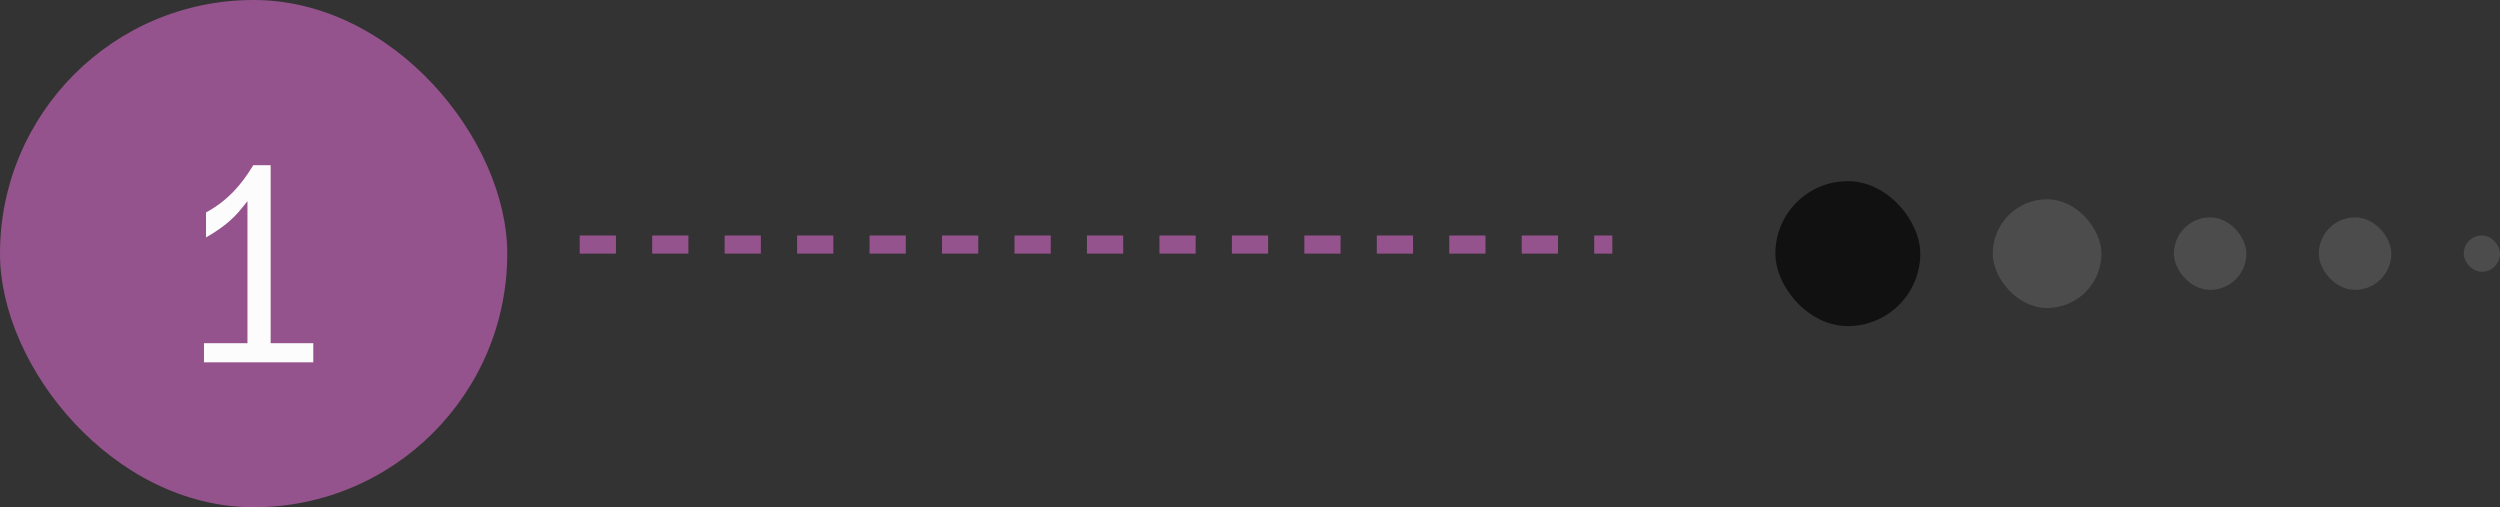
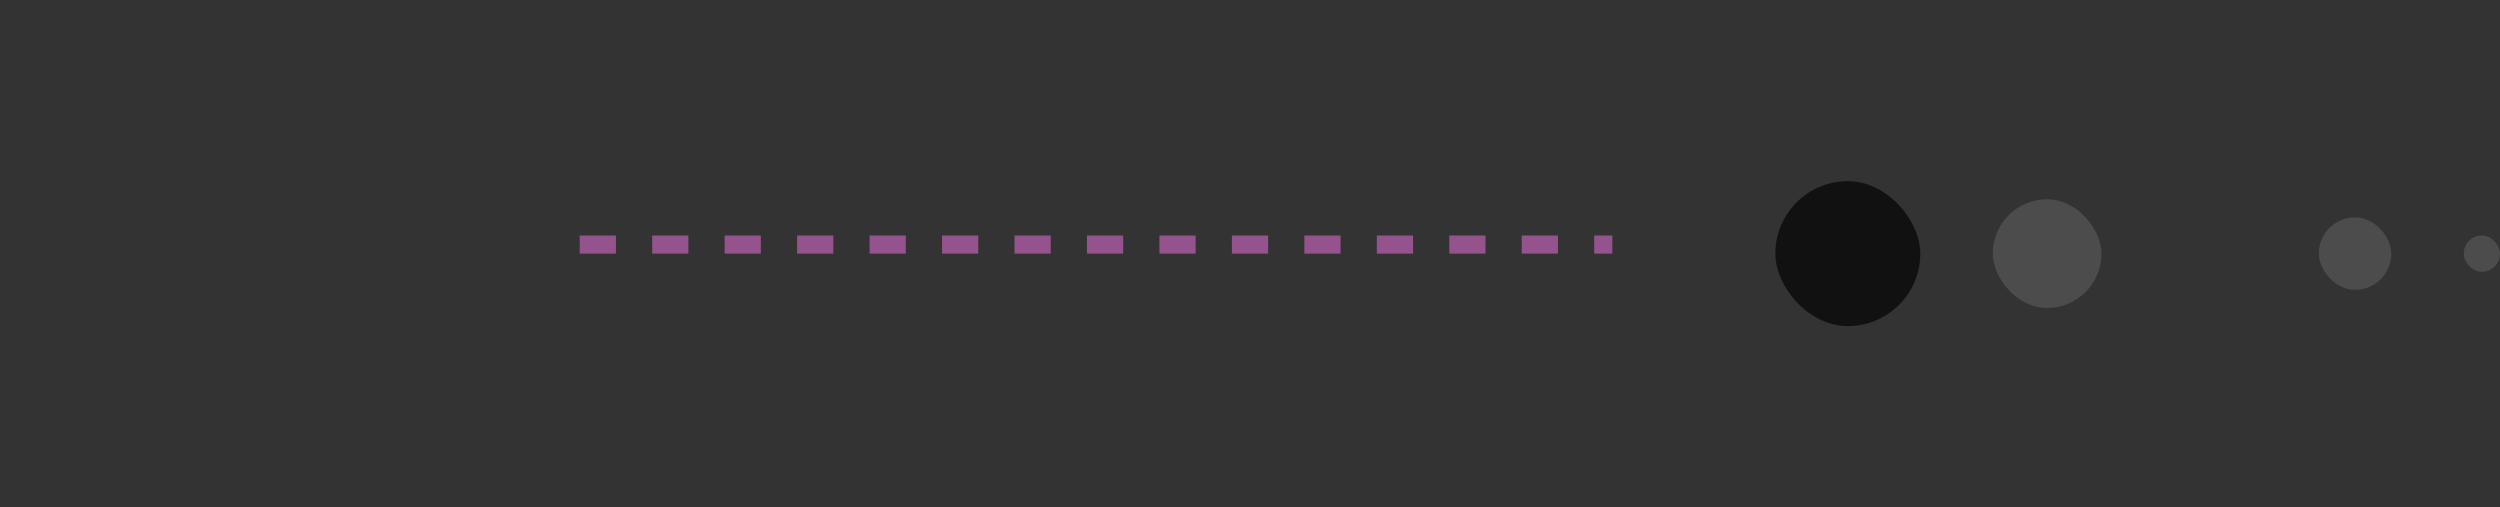
<svg xmlns="http://www.w3.org/2000/svg" width="138" height="28" viewBox="0 0 138 28" fill="none">
  <rect x="0" y="0" width="138" height="28" fill="#333333" stroke="none" />
-   <rect width="28" height="28" rx="14" fill="#94538C" />
-   <path d="M17.293 20v-1.056H14.94V9.12h-.96c-.688 1.136-1.44 1.968-2.608 2.608v1.376c1.52-.864 1.904-1.552 2.288-2v7.84h-2.4V20h6.032z" fill="#FCFCFC" />
  <path stroke="#94538C" stroke-dasharray="2 2" d="M32 13.5h57" />
  <rect x="98" y="10" width="8" height="8" rx="4" fill="#111" />
  <rect x="110" y="11" width="6" height="6" rx="3" fill="#666" fill-opacity=".5" />
-   <rect x="120" y="12" width="4" height="4" rx="2" fill="#666" fill-opacity=".5" />
  <rect x="128" y="12" width="4" height="4" rx="2" fill="#666" fill-opacity=".5" />
  <rect x="136" y="13" width="2" height="2" rx="1" fill="#666" fill-opacity=".5" />
</svg>